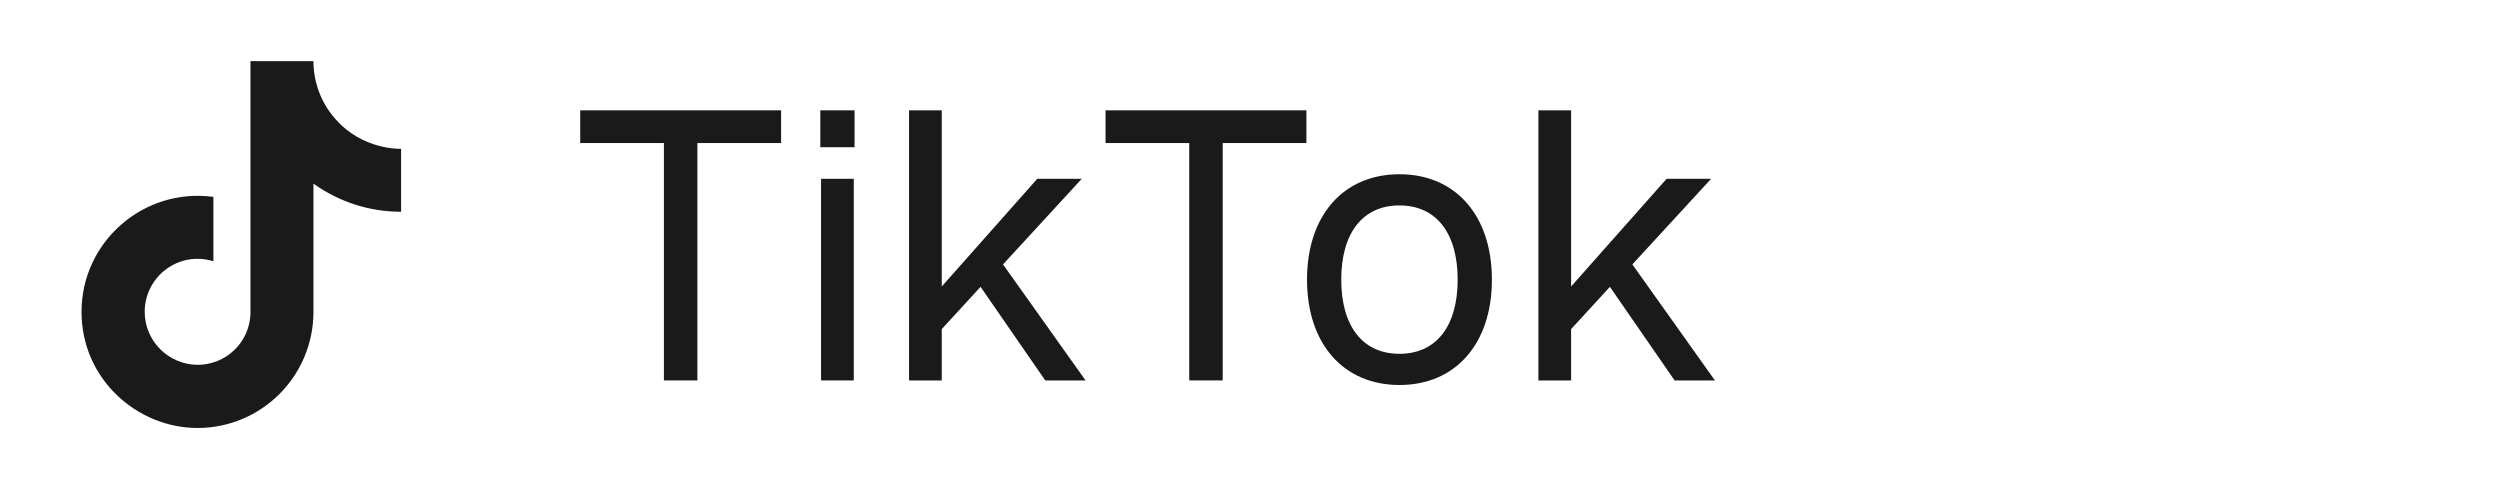
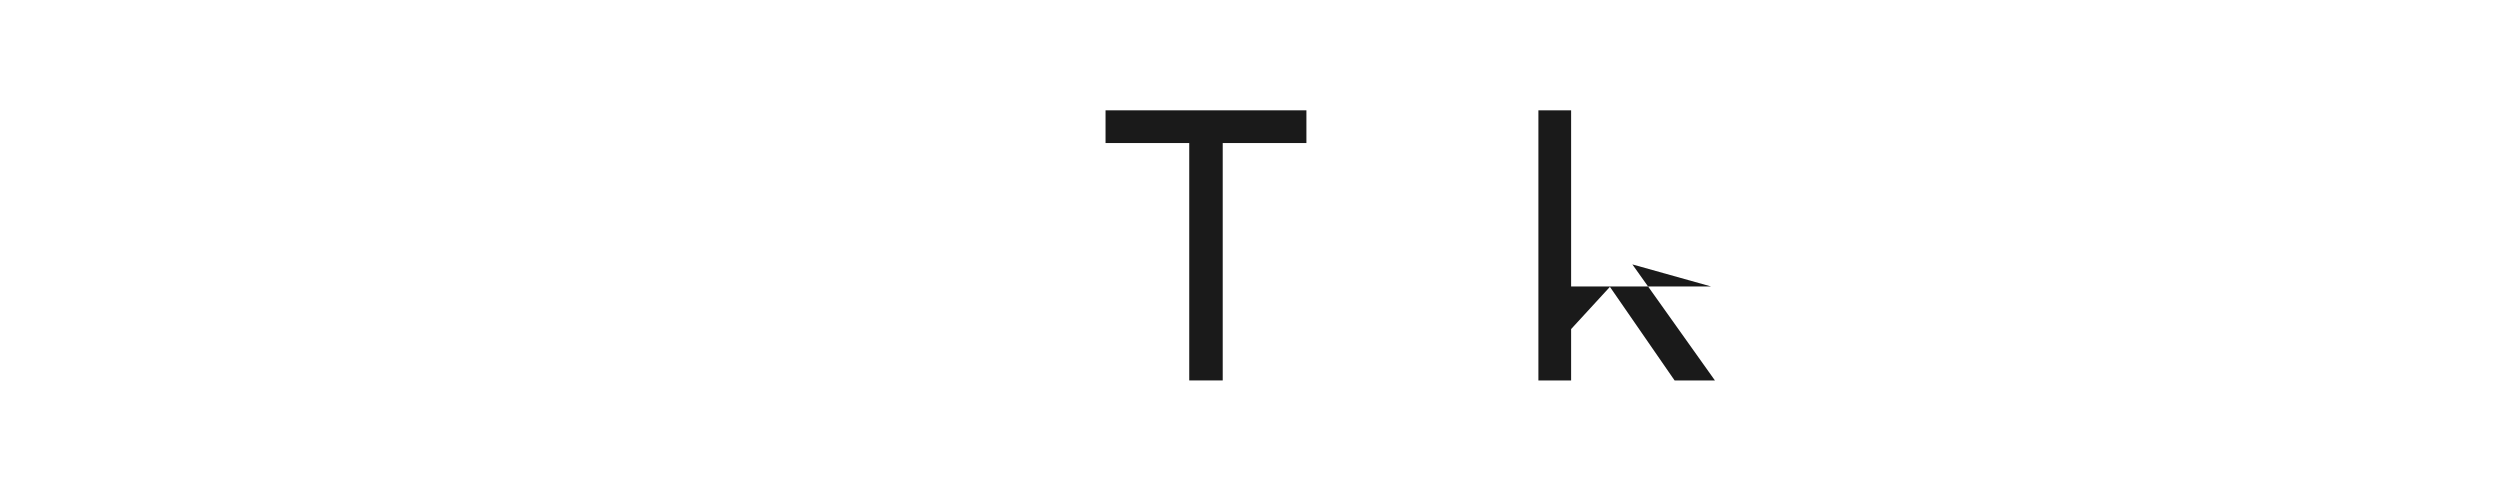
<svg xmlns="http://www.w3.org/2000/svg" fill="none" viewBox="0 0 92 18" height="18" width="92">
-   <path fill="#1A1A1A" d="M12.33 4.365C11.817 3.78 11.535 3.028 11.535 2.25H9.217V11.55C9.2 12.053 8.988 12.53 8.625 12.88C8.263 13.23 7.779 13.425 7.275 13.425C6.21 13.425 5.325 12.555 5.325 11.475C5.325 10.185 6.57 9.217 7.853 9.615V7.245C5.265 6.9 3 8.91 3 11.475C3 13.973 5.07 15.75 7.268 15.75C9.623 15.75 11.535 13.838 11.535 11.475V6.758C12.475 7.432 13.603 7.794 14.76 7.793V5.475C14.76 5.475 13.35 5.543 12.33 4.365Z" />
-   <path fill="#1A1A1A" d="M56.613 4.06H57.817V10.542L61.331 6.58H62.969L60.071 9.73L63.109 14H61.625L59.245 10.556L57.817 12.11V14H56.613V4.06Z" />
-   <path fill="#1A1A1A" d="M51.5 14.168C49.442 14.168 48.098 12.656 48.098 10.29C48.098 7.924 49.442 6.412 51.5 6.412C53.558 6.412 54.902 7.924 54.902 10.29C54.902 12.656 53.558 14.168 51.5 14.168ZM49.358 10.29C49.358 11.998 50.142 13.02 51.5 13.02C52.858 13.02 53.642 11.998 53.642 10.29C53.642 8.582 52.858 7.56 51.5 7.56C50.142 7.56 49.358 8.582 49.358 10.29Z" />
+   <path fill="#1A1A1A" d="M56.613 4.06H57.817V10.542H62.969L60.071 9.73L63.109 14H61.625L59.245 10.556L57.817 12.11V14H56.613V4.06Z" />
  <path fill="#1A1A1A" d="M48.076 4.06V5.264H44.996V14H43.764V5.264H40.684V4.06H48.076Z" />
-   <path fill="#1A1A1A" d="M33.453 4.06H34.657V10.542L38.171 6.58H39.809L36.911 9.73L39.949 14H38.465L36.085 10.556L34.657 12.11V14H33.453V4.06Z" />
-   <path fill="#1A1A1A" d="M30.215 6.58H31.419V14H30.215V6.58ZM30.188 5.418V4.06H31.448V5.418H30.188Z" />
-   <path fill="#1A1A1A" d="M28.744 4.06V5.264H25.664V14H24.432V5.264H21.352V4.06H28.744Z" />
</svg>